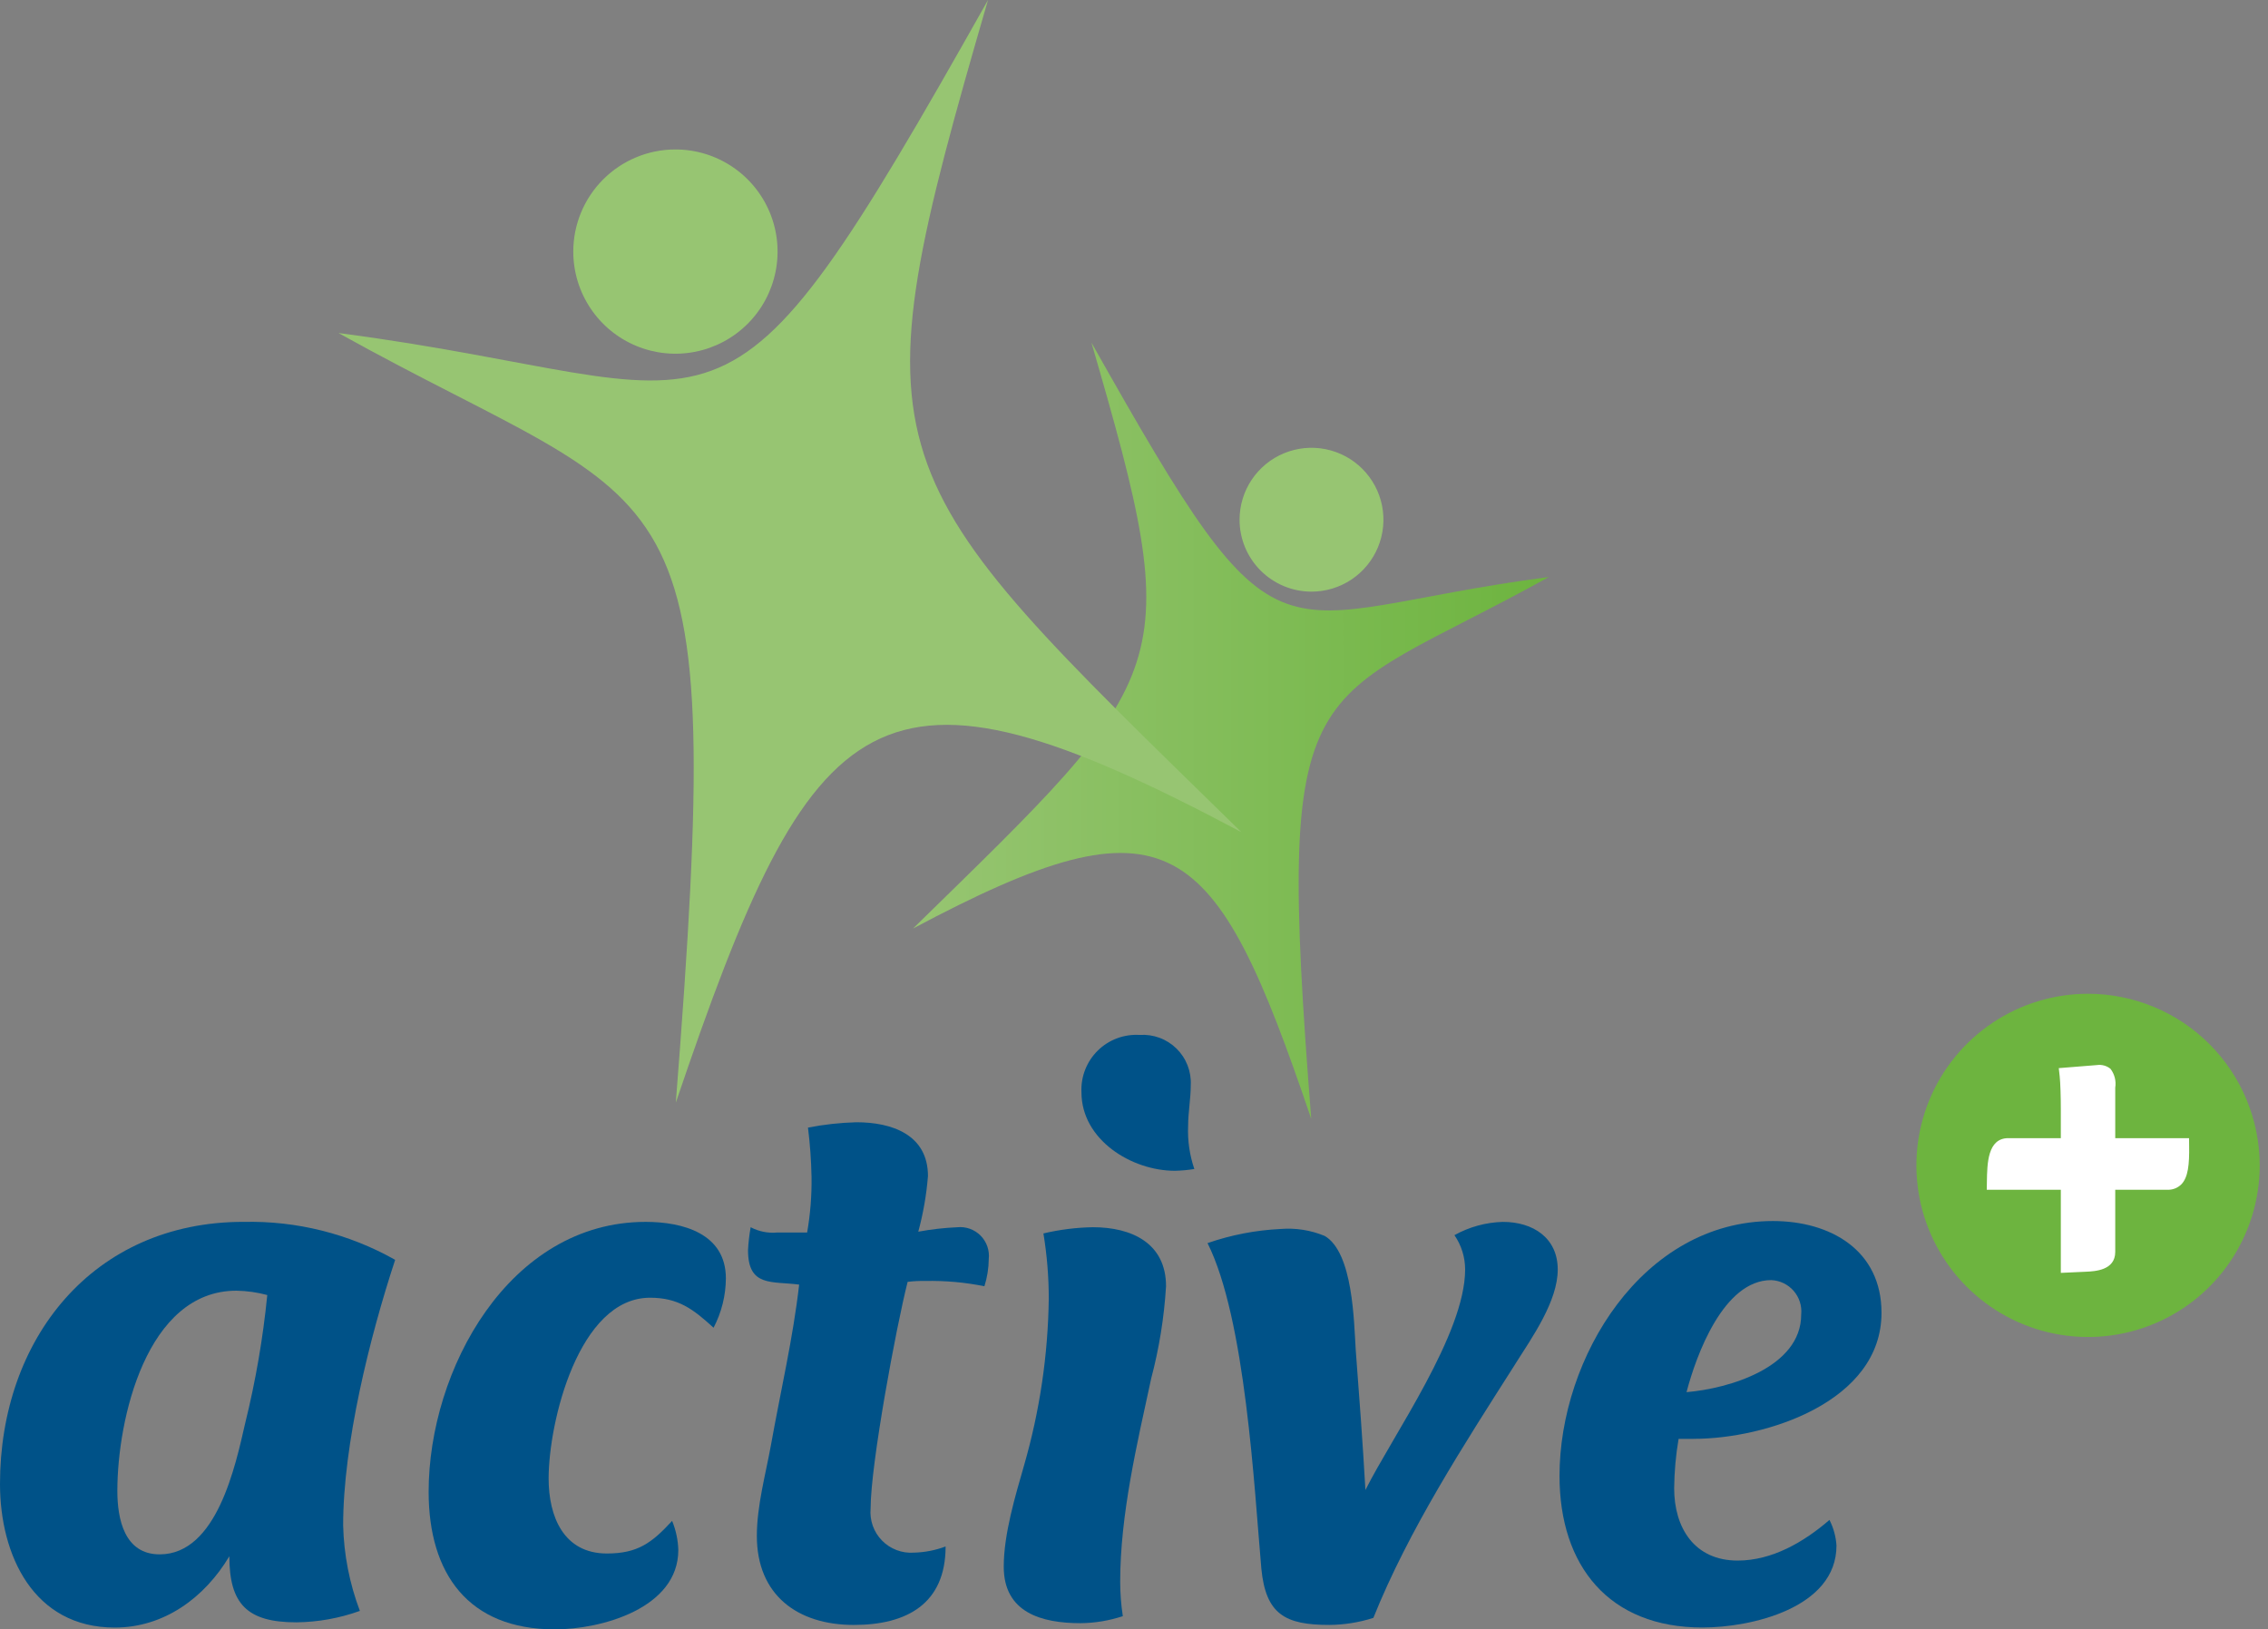
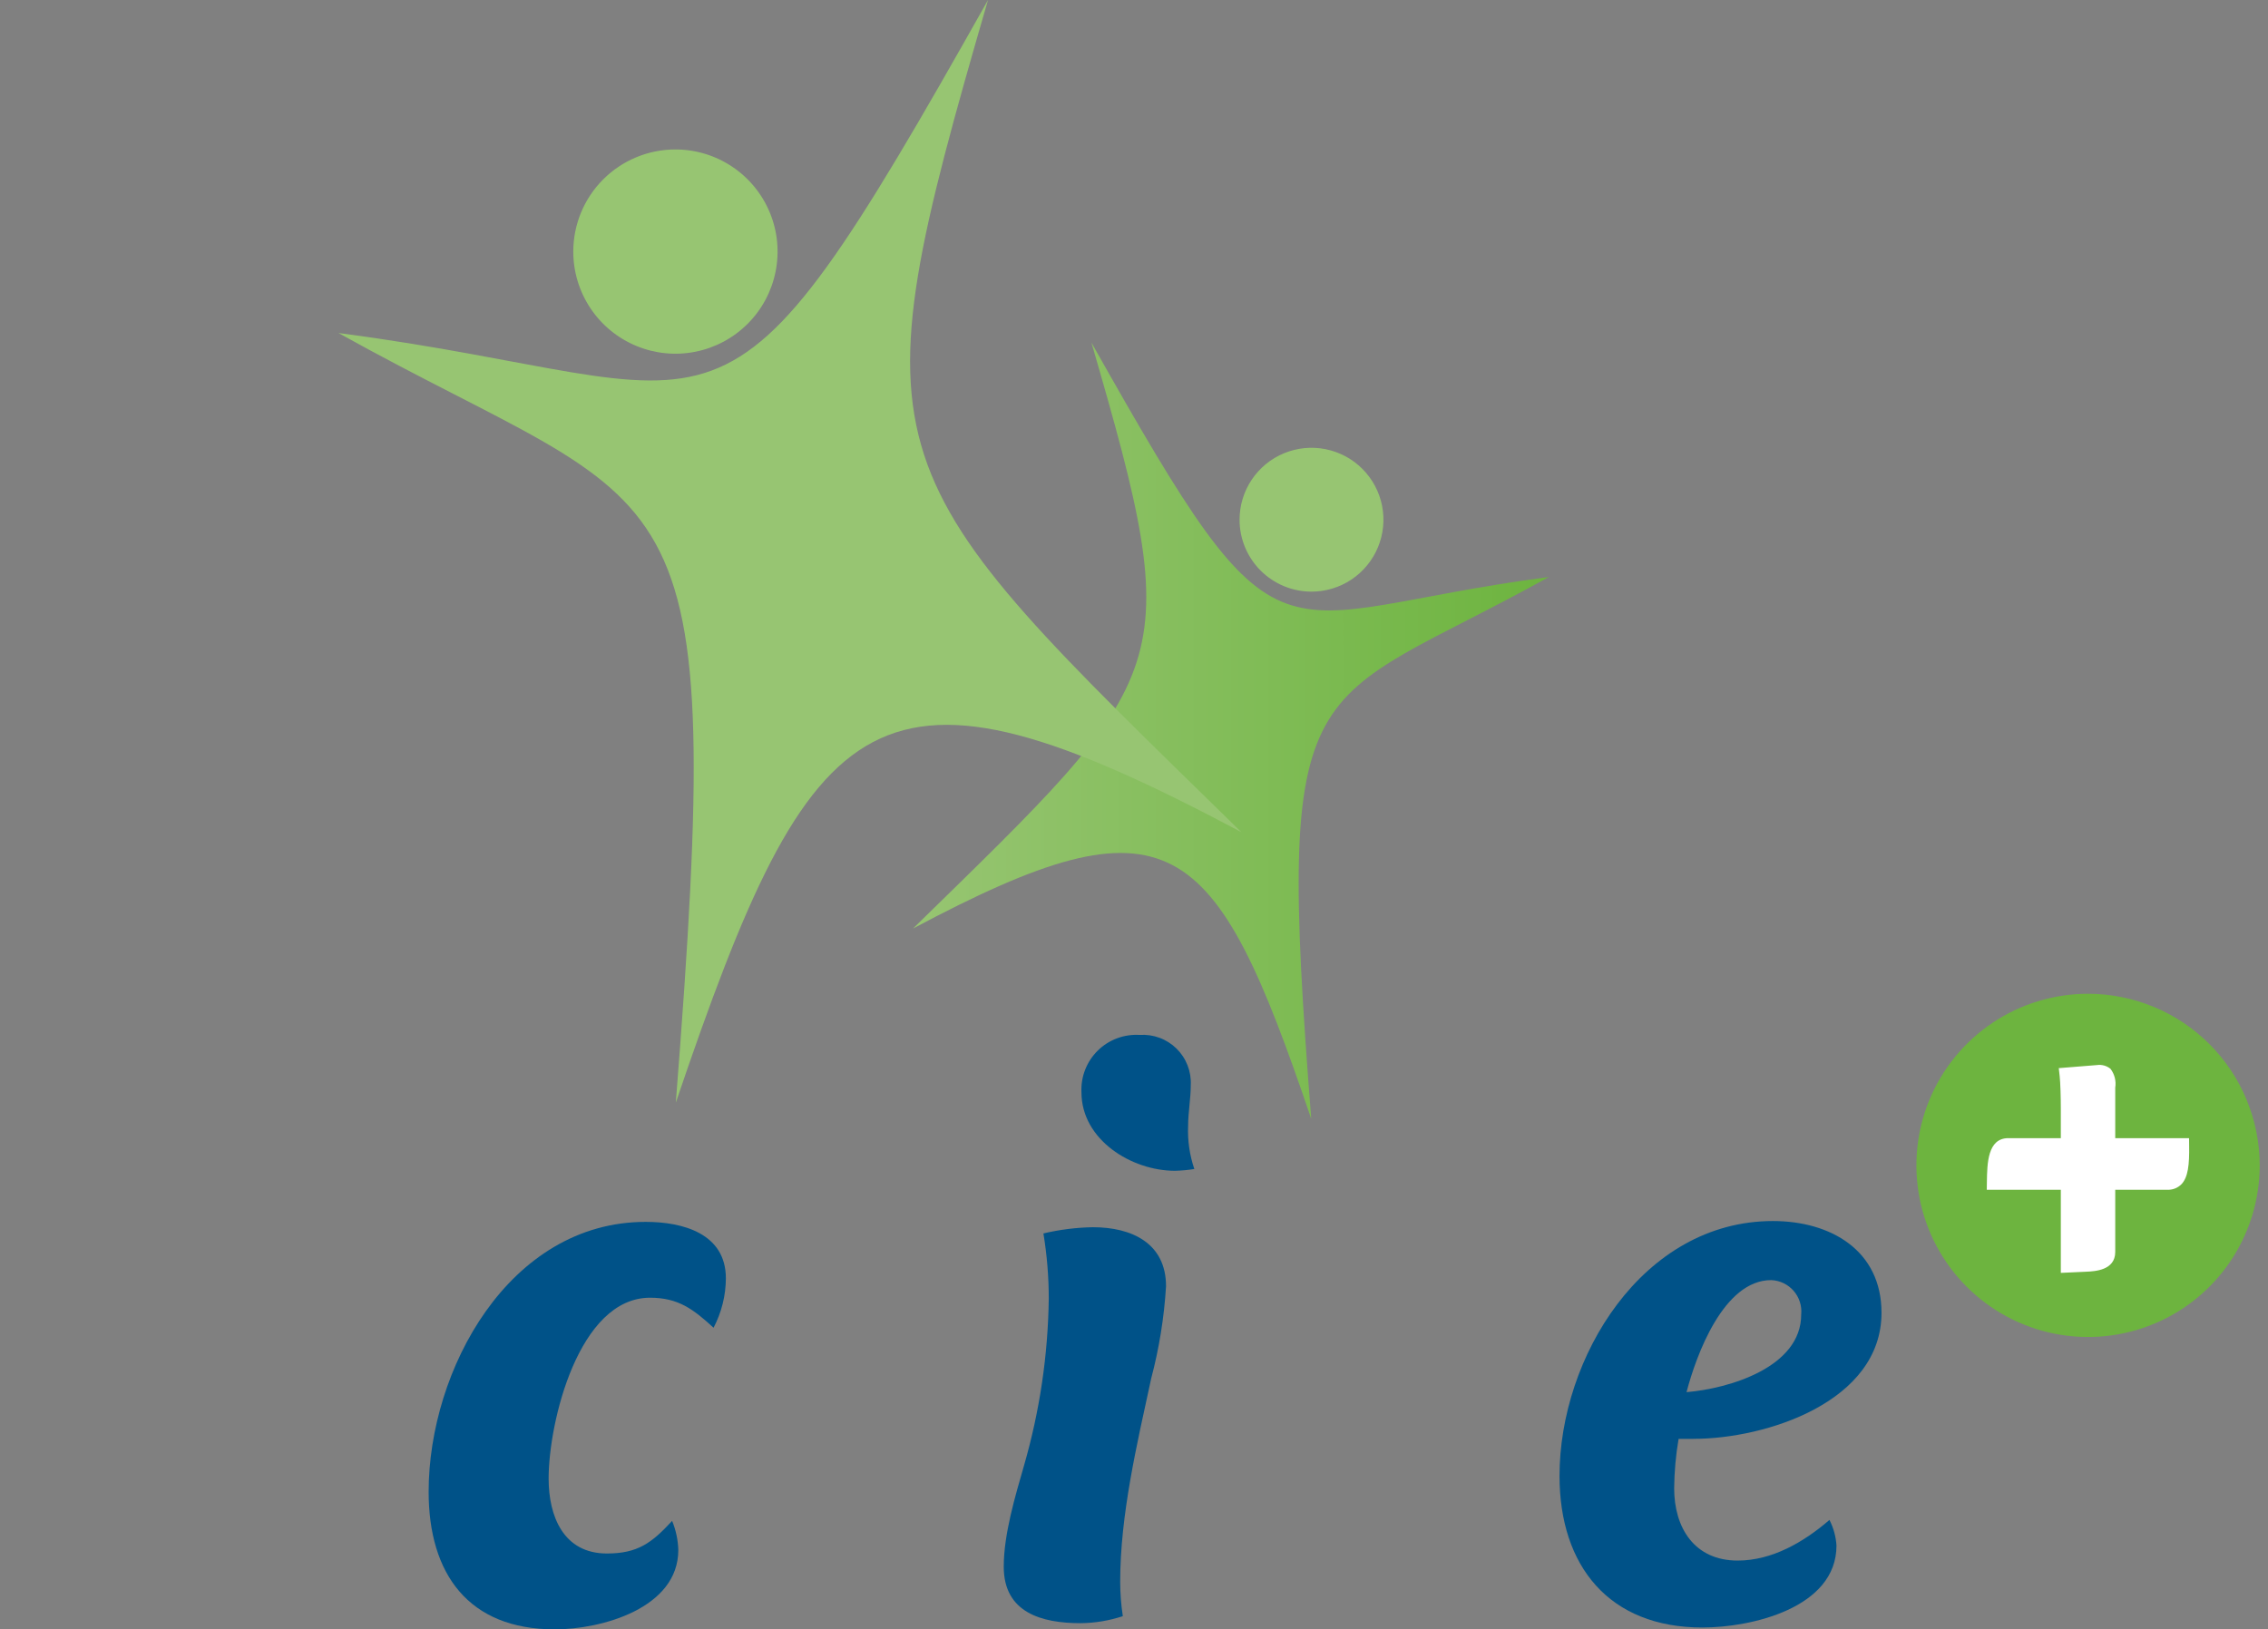
<svg xmlns="http://www.w3.org/2000/svg" width="167" height="120" viewBox="0 0 167 120" fill="none">
  <rect x="0" y="0" width="167" height="120" fill="#808080" stroke="none" />
  <g clip-path="url(#clip0)">
    <path d="M80.364 25.227C87.404 49.453 86.549 49.486 67.228 68.385C86.2 58.285 89.41 61.343 96.551 82.405C93.882 48.385 96.19 52.427 114.043 42.497C93.044 45.233 94.713 50.718 80.364 25.227Z" fill="url(#paint0_linear)" />
    <path d="M96.574 43.573C97.621 43.572 98.644 43.261 99.515 42.679C100.385 42.096 101.064 41.269 101.464 40.302C101.865 39.334 101.969 38.269 101.765 37.242C101.561 36.215 101.056 35.272 100.316 34.531C99.576 33.791 98.633 33.286 97.606 33.081C96.579 32.876 95.514 32.981 94.546 33.381C93.578 33.781 92.751 34.459 92.168 35.329C91.586 36.199 91.274 37.222 91.273 38.27C91.272 38.966 91.408 39.656 91.674 40.3C91.94 40.943 92.331 41.528 92.823 42.021C93.316 42.513 93.9 42.904 94.544 43.17C95.188 43.437 95.877 43.573 96.574 43.573Z" fill="url(#paint1_linear)" />
    <path d="M42.212 18.528C42.212 20.015 42.653 21.47 43.48 22.707C44.306 23.944 45.481 24.908 46.855 25.477C48.229 26.047 49.742 26.196 51.201 25.905C52.66 25.615 54 24.899 55.052 23.847C56.104 22.795 56.82 21.455 57.11 19.996C57.401 18.537 57.252 17.025 56.683 15.651C56.113 14.276 55.149 13.101 53.912 12.275C52.675 11.448 51.221 11.007 49.734 11.007C47.739 11.008 45.827 11.8 44.416 13.21C43.006 14.621 42.213 16.533 42.212 18.528ZM24.924 24.526C50.273 38.63 53.56 32.887 49.762 81.207C59.909 51.286 64.471 46.944 91.407 61.286C63.965 34.449 62.755 34.404 72.751 0C52.379 36.202 54.748 28.418 24.924 24.526Z" fill="url(#paint2_linear)" />
-     <path d="M17.927 89.99C21.834 89.898 25.694 90.864 29.097 92.785C27.215 98.499 25.267 106.364 25.267 112.339C25.319 114.493 25.736 116.624 26.499 118.64C24.998 119.18 23.418 119.464 21.823 119.482C18.187 119.482 16.887 118.12 16.887 114.616C15.069 117.665 12.082 119.868 8.445 119.868C2.468 119.865 0 114.542 0 109.285C0 98.633 6.821 89.987 17.927 89.987V89.99ZM11.757 114.476C15.977 114.476 17.343 107.914 18.058 104.798C18.824 101.701 19.366 98.552 19.68 95.377C18.938 95.177 18.175 95.07 17.406 95.057C10.782 95.057 8.641 104.534 8.641 109.8C8.641 111.876 9.159 114.476 11.757 114.476" fill="#005288" />
    <path d="M52.545 97.787C51.048 96.419 49.946 95.575 47.867 95.575C42.605 95.575 40.397 104.735 40.397 108.894C40.397 111.686 41.5 114.412 44.685 114.412C46.959 114.412 47.993 113.634 49.49 112.011C49.77 112.691 49.925 113.417 49.946 114.153C49.946 118.44 44.294 120 40.851 120C34.486 120 31.562 115.904 31.562 109.865C31.562 100.903 37.474 89.989 47.542 89.989C50.269 89.989 53.449 90.839 53.449 94.149C53.441 95.416 53.13 96.664 52.541 97.787" fill="#005288" />
-     <path d="M72.484 94.73C71.052 94.44 69.593 94.31 68.133 94.341C67.699 94.331 67.264 94.352 66.832 94.406C65.989 97.721 64.105 107.851 64.105 111.1C64.066 111.53 64.121 111.964 64.266 112.372C64.411 112.779 64.643 113.15 64.946 113.459C65.248 113.768 65.614 114.008 66.019 114.161C66.423 114.315 66.856 114.379 67.287 114.349C68.088 114.33 68.879 114.176 69.628 113.894C69.628 118.117 66.767 119.674 62.873 119.674C58.716 119.674 55.729 117.468 55.729 113.114C55.729 110.909 56.378 108.571 56.768 106.424C57.477 102.462 58.391 98.566 58.844 94.609C56.832 94.344 55.079 94.802 55.079 92.072C55.108 91.506 55.173 90.942 55.273 90.383C55.871 90.698 56.547 90.834 57.22 90.773H59.431C59.667 89.424 59.776 88.054 59.756 86.684C59.733 85.468 59.645 84.253 59.494 83.046C60.672 82.815 61.867 82.684 63.066 82.652C65.666 82.652 68.329 83.563 68.329 86.615C68.218 88 67.979 89.371 67.616 90.711C68.56 90.537 69.515 90.428 70.474 90.385C70.789 90.352 71.108 90.389 71.407 90.495C71.706 90.601 71.977 90.772 72.201 90.997C72.424 91.222 72.595 91.494 72.699 91.793C72.804 92.093 72.84 92.412 72.805 92.727C72.799 93.408 72.69 94.084 72.484 94.734" fill="#005288" />
    <path d="M84.759 101.554C83.719 106.359 82.483 111.557 82.483 116.493C82.483 117.341 82.548 118.188 82.677 119.026C81.673 119.359 80.623 119.534 79.564 119.544C76.704 119.544 73.909 118.77 73.909 115.386C73.909 112.984 74.755 110.192 75.406 107.918C76.558 103.927 77.169 99.798 77.224 95.644C77.224 94.035 77.092 92.428 76.83 90.84C78.024 90.558 79.244 90.404 80.471 90.382C83.327 90.382 85.859 91.552 85.859 94.732C85.719 97.038 85.35 99.323 84.757 101.556L84.759 101.554ZM83.915 76.221C84.412 76.187 84.912 76.259 85.38 76.432C85.848 76.605 86.274 76.876 86.63 77.225C86.985 77.575 87.263 77.996 87.444 78.461C87.625 78.926 87.706 79.424 87.68 79.923C87.68 80.9 87.485 81.937 87.485 82.916C87.439 83.995 87.594 85.073 87.943 86.095C87.469 86.171 86.99 86.215 86.511 86.226C83.33 86.226 79.631 83.954 79.631 80.443C79.604 79.876 79.697 79.31 79.904 78.781C80.111 78.253 80.426 77.774 80.83 77.376C81.234 76.977 81.718 76.669 82.249 76.47C82.781 76.271 83.348 76.186 83.915 76.221Z" fill="#005288" />
-     <path d="M111.583 100.447C107.817 106.361 103.729 112.661 101.126 119.153C100.076 119.49 98.982 119.665 97.88 119.673C94.63 119.673 93.202 118.893 92.876 115.519C92.356 109.612 91.713 97.134 88.914 91.552C90.653 90.949 92.469 90.599 94.307 90.511C95.415 90.423 96.528 90.601 97.553 91.029C99.631 92.267 99.694 97.331 99.826 99.408C100.087 102.854 100.347 106.293 100.54 109.735C102.557 105.709 107.882 98.243 107.882 93.499C107.883 92.595 107.608 91.712 107.094 90.967C108.189 90.358 109.414 90.023 110.666 89.99C112.878 89.99 114.701 91.161 114.701 93.499C114.701 95.838 112.815 98.496 111.58 100.447" fill="#005288" />
    <path d="M124.703 105.97H123.6C123.395 107.171 123.286 108.388 123.274 109.607C123.274 112.529 124.771 114.933 127.951 114.933C130.486 114.933 132.824 113.569 134.709 111.94C135.008 112.527 135.184 113.168 135.226 113.826C135.226 118.437 128.925 119.864 125.354 119.864C118.466 119.864 114.832 115.32 114.832 108.696C114.832 99.994 120.94 89.927 130.548 89.927C134.77 89.927 138.541 92.067 138.541 96.683C138.541 103.241 130.035 105.968 124.706 105.968L124.703 105.97ZM130.418 94.278C126.91 94.278 124.9 99.799 124.184 102.529C127.305 102.268 132.628 100.704 132.628 96.812C132.659 96.498 132.625 96.182 132.529 95.882C132.433 95.582 132.277 95.305 132.07 95.068C131.863 94.83 131.61 94.638 131.326 94.502C131.042 94.366 130.733 94.29 130.418 94.278Z" fill="#005288" />
    <path d="M153.749 73.19C151.25 73.19 148.806 73.931 146.728 75.32C144.649 76.709 143.029 78.682 142.073 80.992C141.116 83.301 140.866 85.842 141.353 88.294C141.841 90.746 143.045 92.998 144.812 94.765C146.58 96.533 148.831 97.737 151.283 98.224C153.735 98.712 156.276 98.462 158.585 97.505C160.895 96.549 162.869 94.929 164.257 92.851C165.646 90.772 166.388 88.329 166.388 85.829C166.387 82.478 165.055 79.263 162.685 76.893C160.315 74.523 157.101 73.191 153.749 73.19Z" fill="#6DB43F" />
    <path d="M161.187 83.823H155.752V80.104C155.791 79.862 155.78 79.614 155.72 79.376C155.66 79.138 155.553 78.914 155.405 78.719C155.266 78.605 155.104 78.521 154.931 78.474C154.757 78.426 154.576 78.415 154.398 78.441L151.594 78.666L151.66 79.25C151.716 79.755 151.745 80.851 151.745 81.672V83.823H147.877C146.35 83.823 146.322 85.686 146.301 87.046L146.293 87.624H151.745V93.745L153.611 93.659C154.252 93.629 155.752 93.562 155.752 92.203V87.624H159.59C159.778 87.631 159.966 87.6 160.142 87.533C160.318 87.465 160.479 87.362 160.614 87.23C161.123 86.712 161.214 85.757 161.193 84.385L161.187 83.823Z" fill="white" />
  </g>
  <defs>
    <linearGradient id="paint0_linear" x1="67.228" y1="53.816" x2="114.043" y2="53.816" gradientUnits="userSpaceOnUse">
      <stop stop-color="#97C572" />
      <stop offset="1" stop-color="#6DB43F" />
    </linearGradient>
    <linearGradient id="paint1_linear" x1="1318.9" y1="547.789" x2="1461.37" y2="547.789" gradientUnits="userSpaceOnUse">
      <stop stop-color="#97C572" />
      <stop offset="1" stop-color="#6DB43F" />
    </linearGradient>
    <linearGradient id="paint2_linear" x1="2128.69" y1="4186.04" x2="7740.2" y2="4186.04" gradientUnits="userSpaceOnUse">
      <stop stop-color="#97C572" />
      <stop offset="1" stop-color="#6DB43F" />
    </linearGradient>
    <clipPath id="clip0">
      <rect width="166.389" height="120" fill="white" />
    </clipPath>
  </defs>
</svg>